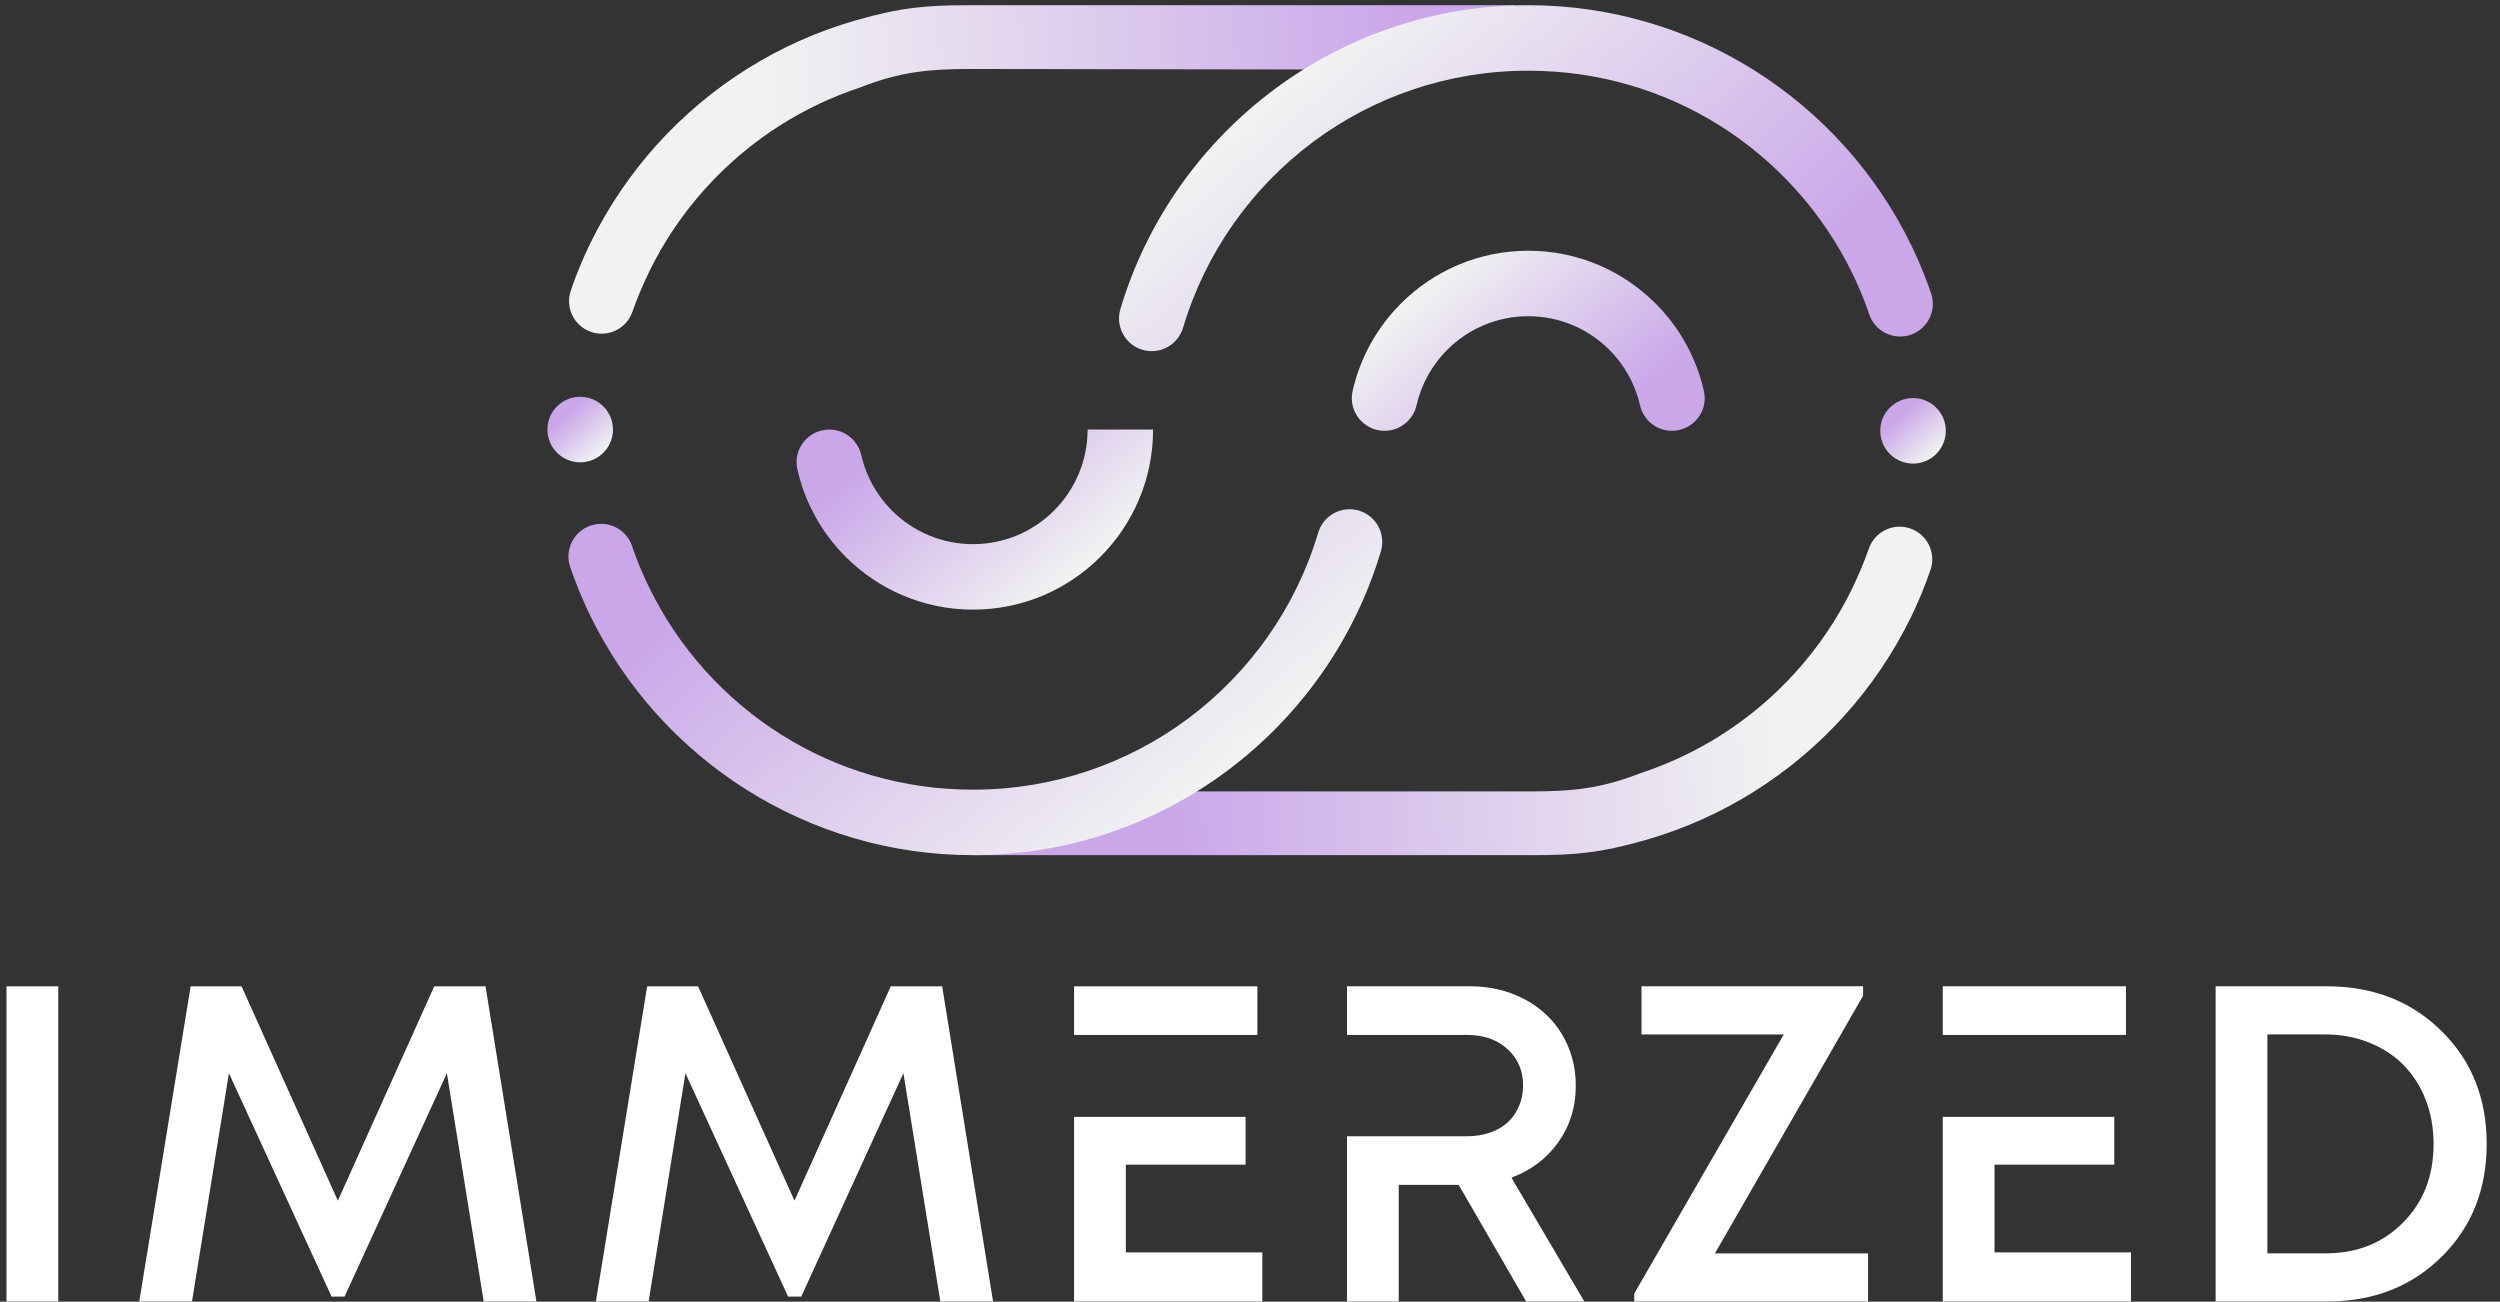
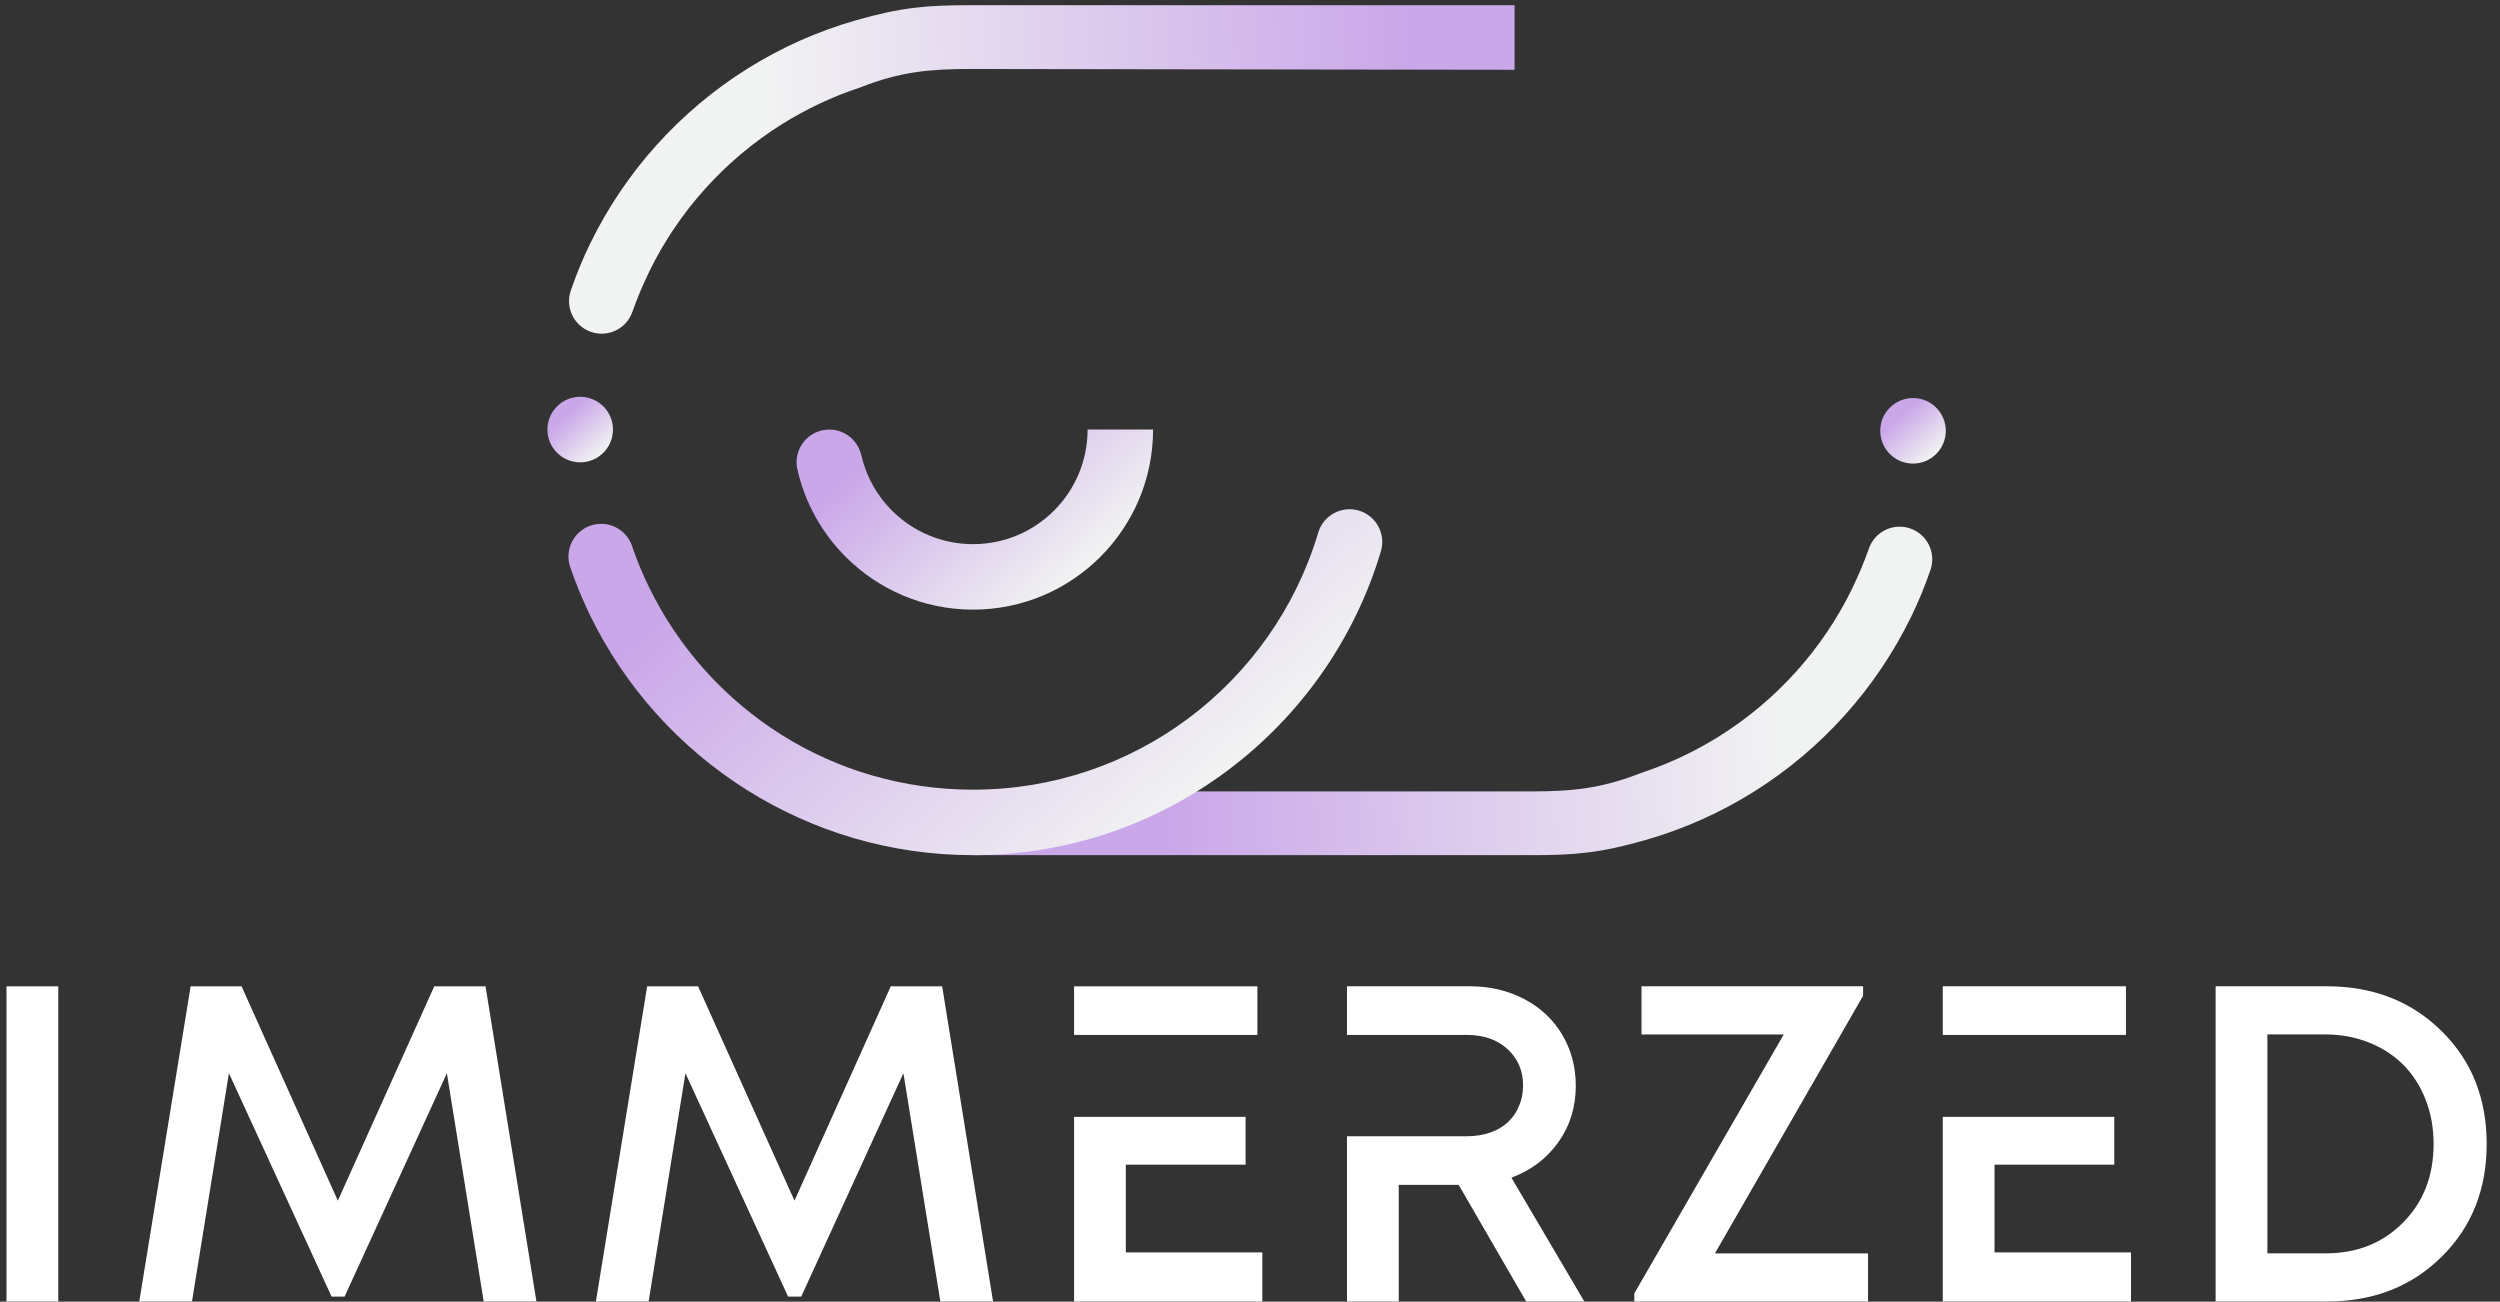
<svg xmlns="http://www.w3.org/2000/svg" xmlns:ns1="http://sodipodi.sourceforge.net/DTD/sodipodi-0.dtd" xmlns:ns2="http://www.inkscape.org/namespaces/inkscape" version="1.1" id="svg833" xml:space="preserve" width="484" height="252" viewBox="0 0 484 252" ns1:docname="Immerzed_white.svg" ns2:version="1.0.2-2 (e86c870879, 2021-01-15)">
  <rect x="0" y="0" width="484" height="252" fill="#333333" stroke="none" />
  <defs id="defs837">
    <clipPath clipPathUnits="userSpaceOnUse" id="clipPath849">
      <path d="M 0,0 H 1058.943 V 574.535 H 0 Z" id="path847" />
    </clipPath>
    <linearGradient x1="0" y1="0" x2="1" y2="0" gradientUnits="userSpaceOnUse" gradientTransform="matrix(1058.943,0,0,-1058.943,0,287.267)" spreadMethod="pad" id="linearGradient861">
      <stop style="stop-opacity:1;stop-color:#a660ff" offset="0" id="stop855" />
      <stop style="stop-opacity:1;stop-color:#7400d4" offset="0.999" id="stop857" />
      <stop style="stop-opacity:1;stop-color:#7400d4" offset="1" id="stop859" />
    </linearGradient>
    <clipPath clipPathUnits="userSpaceOnUse" id="clipPath885">
      <path d="M 0,574.535 H 1058.943 V 0 H 0 Z" id="path883" />
    </clipPath>
    <clipPath clipPathUnits="userSpaceOnUse" id="clipPath907">
      <path d="m 650.937,307.703 c -0.395,-1.14 -0.895,-2.438 -1.499,-3.887 v 0 c -0.504,-1.221 -1.08,-2.492 -1.726,-3.817 v 0 l 0.012,-0.003 -0.012,-0.021 c -5.788,-11.898 -14.839,-21.917 -26,-28.902 v 0 c -4.735,-2.959 -9.848,-5.378 -15.253,-7.154 v 0 c -7.766,-3.067 -13.571,-3.598 -21.348,-3.598 v 0 H 476.09 v -12.447 h 109.094 c 8.358,0 13.264,0.411 22.166,2.956 v 0 c 7.522,2.156 14.614,5.346 21.107,9.409 v 0 c 13.176,8.247 23.883,20.096 30.735,34.174 v 0 l 0.009,-0.003 c 0.681,1.41 1.359,2.917 2.022,4.513 v 0 c 0.563,1.352 1.138,2.898 1.746,4.636 v 0 c 1.143,3.324 -0.623,6.946 -3.947,8.09 v 0 c -0.685,0.236 -1.383,0.348 -2.069,0.348 v 0 c -2.642,0 -5.112,-1.658 -6.016,-4.294" id="path905" />
    </clipPath>
    <linearGradient x1="0" y1="0" x2="1" y2="0" gradientUnits="userSpaceOnUse" gradientTransform="matrix(-119.459,-4.13,-4.13,119.459,632.892,280.297)" spreadMethod="pad" id="linearGradient917">
      <stop style="stop-opacity:1;stop-color:#f1f2f2" offset="0" id="stop913" />
      <stop style="stop-opacity:1;stop-color:#caa7e9" offset="1" id="stop915" />
    </linearGradient>
    <clipPath clipPathUnits="userSpaceOnUse" id="clipPath927">
      <path d="m 498.431,330.955 c 0,-6.176 -2.506,-11.771 -6.55,-15.816 v 0 c -4.047,-4.05 -9.639,-6.552 -15.819,-6.552 v 0 c -6.178,0 -11.772,2.502 -15.821,6.552 v 0 c -2.918,2.917 -5.034,6.642 -5.986,10.809 v 0 c -0.668,2.921 -3.241,5.007 -6.236,5.007 v 0 c -4.077,0 -7.141,-3.773 -6.246,-7.751 v 0 c 1.484,-6.595 4.822,-12.489 9.44,-17.103 v 0 c 6.359,-6.359 15.146,-10.295 24.849,-10.295 v 0 c 9.706,0 18.498,3.934 24.856,10.295 v 0 c 6.362,6.361 10.296,15.149 10.296,24.854 v 0 z" id="path925" />
    </clipPath>
    <linearGradient x1="0" y1="0" x2="1" y2="0" gradientUnits="userSpaceOnUse" gradientTransform="matrix(-28.745,32.708,32.708,28.745,495.539,302.171)" spreadMethod="pad" id="linearGradient937">
      <stop style="stop-opacity:1;stop-color:#f1f2f2" offset="0" id="stop933" />
      <stop style="stop-opacity:1;stop-color:#caa7e9" offset="1" id="stop935" />
    </linearGradient>
    <clipPath clipPathUnits="userSpaceOnUse" id="clipPath947">
      <path d="m 475.334,413.793 c -8.357,0 -13.264,-0.412 -22.166,-2.957 v 0 c -7.522,-2.156 -14.614,-5.345 -21.108,-9.409 v 0 c -13.175,-8.247 -23.882,-20.095 -30.734,-34.174 v 0 l -0.008,0.004 c -0.682,-1.412 -1.36,-2.917 -2.022,-4.514 v 0 c -0.564,-1.352 -1.14,-2.898 -1.747,-4.637 v 0 c -1.143,-3.322 0.623,-6.946 3.946,-8.089 v 0 c 3.324,-1.143 6.947,0.625 8.086,3.947 v 0 c 0.394,1.139 0.896,2.438 1.498,3.887 v 0 c 0.505,1.22 1.08,2.491 1.727,3.816 v 0 l -0.012,0.003 0.012,0.02 c 5.788,11.898 14.839,21.918 26,28.904 v 0 c 4.735,2.959 9.849,5.377 15.253,7.154 v 0 c 7.767,3.066 13.57,3.597 21.348,3.597 v 0 l 106.375,-0.157 v 12.605 z" id="path945" />
    </clipPath>
    <linearGradient x1="0" y1="0" x2="1" y2="0" gradientUnits="userSpaceOnUse" gradientTransform="matrix(125.178,4.448,4.448,-125.178,436.744,381.684)" spreadMethod="pad" id="linearGradient957">
      <stop style="stop-opacity:1;stop-color:#f1f2f2" offset="0" id="stop953" />
      <stop style="stop-opacity:1;stop-color:#caa7e9" offset="1" id="stop955" />
    </linearGradient>
    <clipPath clipPathUnits="userSpaceOnUse" id="clipPath967">
      <path d="m 543.453,310.841 c -4.38,-14.7 -13.428,-27.381 -25.418,-36.311 v 0 c -11.699,-8.714 -26.225,-13.873 -41.973,-13.873 v 0 c -13.739,0 -26.536,3.911 -37.315,10.67 v 0 c -11.157,6.995 -20.213,17.059 -26.004,29.016 v 0 c -0.469,0.968 -0.915,1.937 -1.329,2.907 v 0 c -0.422,0.982 -0.784,1.879 -1.091,2.679 v 0 l -0.458,1.301 -0.024,-0.007 -0.331,1.001 v -0.004 c -1.135,3.337 -4.754,5.125 -8.089,3.994 v 0 c -3.336,-1.132 -5.126,-4.751 -3.995,-8.089 v 0 l 0.426,-1.184 -0.019,-0.006 0.449,-1.185 0.126,-0.319 c 0.45,-1.175 0.872,-2.23 1.277,-3.174 v 0 c 0.505,-1.176 1.034,-2.329 1.574,-3.458 v 0 c 6.824,-14.089 17.535,-25.972 30.746,-34.257 v 0 c 12.806,-8.024 27.913,-12.668 44.057,-12.668 v 0 c 18.561,0 35.712,6.109 49.563,16.422 v 0 c 14.189,10.567 24.891,25.551 30.061,42.898 v 0 c 1.005,3.38 -0.916,6.935 -4.293,7.94 v 0 c -0.608,0.181 -1.221,0.267 -1.824,0.267 v 0 c -2.75,0 -5.29,-1.791 -6.116,-4.56" id="path965" />
    </clipPath>
    <linearGradient x1="0" y1="0" x2="1" y2="0" gradientUnits="userSpaceOnUse" gradientTransform="matrix(-61.772,70.288,70.288,61.772,516.442,257.787)" spreadMethod="pad" id="linearGradient977">
      <stop style="stop-opacity:1;stop-color:#f1f2f2" offset="0" id="stop973" />
      <stop style="stop-opacity:1;stop-color:#caa7e9" offset="1" id="stop975" />
    </linearGradient>
    <clipPath clipPathUnits="userSpaceOnUse" id="clipPath987">
      <path d="m 559.599,355.566 c -4.615,-4.615 -7.952,-10.508 -9.437,-17.1 v 0 c -0.896,-3.98 2.17,-7.755 6.249,-7.755 v 0 c 2.997,0 5.571,2.086 6.239,5.008 v 0 c 0.953,4.167 3.07,7.891 5.987,10.809 v 0 c 4.047,4.048 9.64,6.552 15.819,6.552 v 0 c 6.178,0 11.772,-2.504 15.821,-6.552 v 0 c 2.918,-2.919 5.033,-6.643 5.986,-10.81 v 0 c 0.667,-2.921 3.24,-5.007 6.237,-5.007 v 0 c 4.076,0 7.14,3.773 6.245,7.75 v 0 c -1.485,6.596 -4.823,12.49 -9.44,17.105 v 0 c -6.359,6.358 -15.147,10.295 -24.849,10.295 v 0 c -9.706,0 -18.497,-3.935 -24.857,-10.295" id="path985" />
    </clipPath>
    <linearGradient x1="0" y1="0" x2="1" y2="0" gradientUnits="userSpaceOnUse" gradientTransform="matrix(28.745,-32.708,-32.708,-28.745,566.165,360.538)" spreadMethod="pad" id="linearGradient997">
      <stop style="stop-opacity:1;stop-color:#f1f2f2" offset="0" id="stop993" />
      <stop style="stop-opacity:1;stop-color:#caa7e9" offset="1" id="stop995" />
    </linearGradient>
    <clipPath clipPathUnits="userSpaceOnUse" id="clipPath1007">
      <path d="m 534.892,397.371 c -14.188,-10.568 -24.89,-25.551 -30.06,-42.9 v 0 c -1.006,-3.378 0.917,-6.934 4.293,-7.94 v 0 c 3.376,-1.005 6.932,0.918 7.94,4.293 v 0 c 4.38,14.702 13.427,27.382 25.419,36.312 v 0 c 11.698,8.715 26.224,13.873 41.972,13.873 v 0 c 13.74,0 26.537,-3.911 37.315,-10.67 v 0 c 11.157,-6.996 20.212,-17.059 26.004,-29.016 v 0 c 0.469,-0.968 0.914,-1.937 1.328,-2.908 v 0 c 0.423,-0.981 0.785,-1.877 1.092,-2.678 v 0 l 0.458,-1.301 0.024,0.007 0.331,-1 v 0.003 c 1.135,-3.337 4.755,-5.124 8.09,-3.993 v 0 c 3.334,1.131 5.124,4.75 3.993,8.087 v 0 l -0.426,1.185 0.02,0.006 -0.45,1.184 -0.126,0.321 c -0.449,1.173 -0.871,2.229 -1.277,3.173 v 0 c -0.505,1.176 -1.033,2.329 -1.573,3.458 v 0 c -6.824,14.089 -17.536,25.972 -30.747,34.257 v 0 c -12.805,8.024 -27.911,12.669 -44.056,12.669 v 0 c -18.56,0 -35.712,-6.109 -49.564,-16.422" id="path1005" />
    </clipPath>
    <linearGradient x1="0" y1="0" x2="1" y2="0" gradientUnits="userSpaceOnUse" gradientTransform="matrix(61.772,-70.288,-70.288,-61.772,544.076,403.879)" spreadMethod="pad" id="linearGradient1017">
      <stop style="stop-opacity:1;stop-color:#f1f2f2" offset="0" id="stop1013" />
      <stop style="stop-opacity:1;stop-color:#caa7e9" offset="1" id="stop1015" />
    </linearGradient>
    <clipPath clipPathUnits="userSpaceOnUse" id="clipPath1027">
      <path d="m 392.984,330.955 c 0,-3.533 2.864,-6.398 6.397,-6.398 v 0 c 3.534,0 6.398,2.865 6.398,6.398 v 0 c 0,3.534 -2.864,6.398 -6.398,6.398 v 0 c -3.533,0 -6.397,-2.864 -6.397,-6.398" id="path1025" />
    </clipPath>
    <linearGradient x1="0" y1="0" x2="1" y2="0" gradientUnits="userSpaceOnUse" gradientTransform="matrix(-6.656,7.574,7.574,6.656,403.502,326.267)" spreadMethod="pad" id="linearGradient1037">
      <stop style="stop-opacity:1;stop-color:#f1f2f2" offset="0" id="stop1033" />
      <stop style="stop-opacity:1;stop-color:#caa7e9" offset="1" id="stop1035" />
    </linearGradient>
    <clipPath clipPathUnits="userSpaceOnUse" id="clipPath1047">
      <path d="m 653.163,330.711 c 0,-3.533 2.865,-6.398 6.398,-6.398 v 0 c 3.534,0 6.398,2.865 6.398,6.398 v 0 c 0,3.534 -2.864,6.397 -6.398,6.397 v 0 c -3.533,0 -6.398,-2.863 -6.398,-6.397" id="path1045" />
    </clipPath>
    <linearGradient x1="0" y1="0" x2="1" y2="0" gradientUnits="userSpaceOnUse" gradientTransform="matrix(-6.656,7.574,7.574,6.656,663.682,326.022)" spreadMethod="pad" id="linearGradient1057">
      <stop style="stop-opacity:1;stop-color:#f1f2f2" offset="0" id="stop1053" />
      <stop style="stop-opacity:1;stop-color:#caa7e9" offset="1" id="stop1055" />
    </linearGradient>
  </defs>
  <ns1:namedview pagecolor="#ffffff" bordercolor="#666666" borderopacity="1" objecttolerance="10" gridtolerance="10" guidetolerance="10" ns2:pageopacity="0" ns2:pageshadow="2" ns2:window-width="1278" ns2:window-height="1368" id="namedview835" showgrid="false" ns2:zoom="1.1220943" ns2:cx="189.04867" ns2:cy="182.84165" ns2:window-x="2473" ns2:window-y="480" ns2:window-maximized="0" ns2:current-layer="g841" />
  <g id="g841" ns2:groupmode="layer" ns2:label="Immerzed_white" transform="matrix(1.333,0,0,-1.333,0,766.047)">
    <path d="M 0.945,385.649 H 8.462 v 45.78 H 0.945 Z" style="fill:#ffffff;fill-opacity:1;fill-rule:nonzero;stroke:none;stroke-width:0.744" id="path865" />
    <g id="g867" transform="matrix(0.744,0,0,0.744,70.516,431.43)">
      <path d="M 0,0 H -10.009 L -28.829,-41.845 -47.625,0 h -9.939 l -10.032,-61.534 h 10.291 l 7.213,44.57 20.041,-43.607 h 2.538 l 19.971,43.607 7.19,-44.57 H 9.939 Z" style="fill:#ffffff;fill-opacity:1;fill-rule:nonzero;stroke:none" id="path869" />
    </g>
    <g id="g871" transform="matrix(0.744,0,0,0.744,136.836,431.43)">
      <path d="M 0,0 H -10.032 L -28.829,-41.845 -47.649,0 h -9.938 l -10.009,-61.534 h 10.291 l 7.189,44.57 20.042,-43.607 h 2.561 l 19.948,43.607 7.213,-44.57 H 9.939 Z" style="fill:#ffffff;fill-opacity:1;fill-rule:nonzero;stroke:none" id="path873" />
    </g>
    <g id="g875" transform="matrix(0.744,0,0,0.744,163.511,392.781)">
      <path d="m 0,0 v 17.128 h 23.378 v 9.328 H -10.103 V -9.586 H 26.644 V 0 Z M -10.103,42.456 H 25.68 v 9.492 h -35.783 z" style="fill:#ffffff;fill-opacity:1;fill-rule:nonzero;stroke:none" id="path877" />
    </g>
    <g id="g879" transform="matrix(0.744,0,0,0.744,-212.874,266.06)">
      <g id="g881" clip-path="url(#clipPath885)">
        <g id="g887" transform="translate(581.161,184.919)">
          <path d="m 0,0 c 3.806,1.41 6.861,3.712 9.14,6.884 2.279,3.195 3.43,6.884 3.43,11.043 0,3.689 -0.893,7.025 -2.679,10.032 -1.785,2.984 -4.276,5.287 -7.448,6.932 -3.148,1.644 -6.672,2.467 -10.525,2.467 h -24.013 v -9.492 h 23.378 c 3.29,0 5.944,-0.917 7.965,-2.773 2.021,-1.856 3.031,-4.206 3.031,-7.072 0,-1.48 -0.258,-2.82 -0.799,-4.041 C 0.963,12.734 0.235,11.677 -0.705,10.808 -1.645,9.939 -2.796,9.257 -4.182,8.787 -5.568,8.317 -7.072,8.082 -8.717,8.082 h -23.378 v -32.259 h 10.103 V -1.41 h 11.701 L 2.89,-24.177 h 11.348 z" style="fill:#ffffff;fill-opacity:1;fill-rule:nonzero;stroke:none" id="path889" />
        </g>
        <g id="g891" transform="translate(620.892,170.14)">
          <path d="m 0,0 28.923,50.28 v 1.856 H -14.332 V 42.738 H 13.439 L -15.742,-7.824 V -9.398 H 29.886 V 0 Z" style="fill:#ffffff;fill-opacity:1;fill-rule:nonzero;stroke:none" id="path893" />
        </g>
        <path d="m 701.129,222.277 h -35.76 v -9.492 h 35.76 z m -25.657,-51.949 v 17.128 h 23.378 v 9.328 h -33.481 v -36.042 h 36.747 v 9.586 z" style="fill:#ffffff;fill-opacity:1;fill-rule:nonzero;stroke:none" id="path895" />
        <g id="g897" transform="translate(755.239,176.179)">
          <path d="M 0,0 C -3.947,-4.018 -8.999,-6.038 -15.155,-6.038 H -26.503 V 36.7 h 11.348 c 3.031,0 5.874,-0.541 8.529,-1.598 2.632,-1.057 4.864,-2.514 6.72,-4.393 1.833,-1.88 3.289,-4.136 4.3,-6.767 1.033,-2.632 1.55,-5.498 1.55,-8.623 C 5.944,9.116 3.971,3.994 0,0 m 7.471,37.381 c -5.873,5.804 -13.345,8.717 -22.367,8.717 h -21.71 v -61.534 h 21.71 c 9.022,0 16.494,2.89 22.367,8.693 5.898,5.803 8.835,13.157 8.835,22.062 0,8.928 -2.937,16.282 -8.835,22.062" style="fill:#ffffff;fill-opacity:1;fill-rule:nonzero;stroke:none" id="path899" />
        </g>
      </g>
    </g>
    <g id="g901" transform="matrix(0.744,0,0,0.744,-212.874,266.06)">
      <g id="g903" clip-path="url(#clipPath907)">
        <g id="g909">
          <g id="g911">
            <path d="m 650.937,307.703 c -0.395,-1.14 -0.895,-2.438 -1.499,-3.887 v 0 c -0.504,-1.221 -1.08,-2.492 -1.726,-3.817 v 0 l 0.012,-0.003 -0.012,-0.021 c -5.788,-11.898 -14.839,-21.917 -26,-28.902 v 0 c -4.735,-2.959 -9.848,-5.378 -15.253,-7.154 v 0 c -7.766,-3.067 -13.571,-3.598 -21.348,-3.598 v 0 H 476.09 v -12.447 h 109.094 c 8.358,0 13.264,0.411 22.166,2.956 v 0 c 7.522,2.156 14.614,5.346 21.107,9.409 v 0 c 13.176,8.247 23.883,20.096 30.735,34.174 v 0 l 0.009,-0.003 c 0.681,1.41 1.359,2.917 2.022,4.513 v 0 c 0.563,1.352 1.138,2.898 1.746,4.636 v 0 c 1.143,3.324 -0.623,6.946 -3.947,8.09 v 0 c -0.685,0.236 -1.383,0.348 -2.069,0.348 v 0 c -2.642,0 -5.112,-1.658 -6.016,-4.294" style="fill:url(#linearGradient917);stroke:none" id="path919" />
          </g>
        </g>
      </g>
    </g>
    <g id="g921" transform="matrix(0.744,0,0,0.744,-212.874,266.06)">
      <g id="g923" clip-path="url(#clipPath927)">
        <g id="g929">
          <g id="g931">
            <path d="m 498.431,330.955 c 0,-6.176 -2.506,-11.771 -6.55,-15.816 v 0 c -4.047,-4.05 -9.639,-6.552 -15.819,-6.552 v 0 c -6.178,0 -11.772,2.502 -15.821,6.552 v 0 c -2.918,2.917 -5.034,6.642 -5.986,10.809 v 0 c -0.668,2.921 -3.241,5.007 -6.236,5.007 v 0 c -4.077,0 -7.141,-3.773 -6.246,-7.751 v 0 c 1.484,-6.595 4.822,-12.489 9.44,-17.103 v 0 c 6.359,-6.359 15.146,-10.295 24.849,-10.295 v 0 c 9.706,0 18.498,3.934 24.856,10.295 v 0 c 6.362,6.361 10.296,15.149 10.296,24.854 v 0 z" style="fill:url(#linearGradient937);stroke:none" id="path939" />
          </g>
        </g>
      </g>
    </g>
    <g id="g941" transform="matrix(0.744,0,0,0.744,-212.874,266.06)">
      <g id="g943" clip-path="url(#clipPath947)">
        <g id="g949">
          <g id="g951">
            <path d="m 475.334,413.793 c -8.357,0 -13.264,-0.412 -22.166,-2.957 v 0 c -7.522,-2.156 -14.614,-5.345 -21.108,-9.409 v 0 c -13.175,-8.247 -23.882,-20.095 -30.734,-34.174 v 0 l -0.008,0.004 c -0.682,-1.412 -1.36,-2.917 -2.022,-4.514 v 0 c -0.564,-1.352 -1.14,-2.898 -1.747,-4.637 v 0 c -1.143,-3.322 0.623,-6.946 3.946,-8.089 v 0 c 3.324,-1.143 6.947,0.625 8.086,3.947 v 0 c 0.394,1.139 0.896,2.438 1.498,3.887 v 0 c 0.505,1.22 1.08,2.491 1.727,3.816 v 0 l -0.012,0.003 0.012,0.02 c 5.788,11.898 14.839,21.918 26,28.904 v 0 c 4.735,2.959 9.849,5.377 15.253,7.154 v 0 c 7.767,3.066 13.57,3.597 21.348,3.597 v 0 l 106.375,-0.157 v 12.605 z" style="fill:url(#linearGradient957);stroke:none" id="path959" />
          </g>
        </g>
      </g>
    </g>
    <g id="g961" transform="matrix(0.744,0,0,0.744,-212.874,266.06)">
      <g id="g963" clip-path="url(#clipPath967)">
        <g id="g969">
          <g id="g971">
            <path d="m 543.453,310.841 c -4.38,-14.7 -13.428,-27.381 -25.418,-36.311 v 0 c -11.699,-8.714 -26.225,-13.873 -41.973,-13.873 v 0 c -13.739,0 -26.536,3.911 -37.315,10.67 v 0 c -11.157,6.995 -20.213,17.059 -26.004,29.016 v 0 c -0.469,0.968 -0.915,1.937 -1.329,2.907 v 0 c -0.422,0.982 -0.784,1.879 -1.091,2.679 v 0 l -0.458,1.301 -0.024,-0.007 -0.331,1.001 v -0.004 c -1.135,3.337 -4.754,5.125 -8.089,3.994 v 0 c -3.336,-1.132 -5.126,-4.751 -3.995,-8.089 v 0 l 0.426,-1.184 -0.019,-0.006 0.449,-1.185 0.126,-0.319 c 0.45,-1.175 0.872,-2.23 1.277,-3.174 v 0 c 0.505,-1.176 1.034,-2.329 1.574,-3.458 v 0 c 6.824,-14.089 17.535,-25.972 30.746,-34.257 v 0 c 12.806,-8.024 27.913,-12.668 44.057,-12.668 v 0 c 18.561,0 35.712,6.109 49.563,16.422 v 0 c 14.189,10.567 24.891,25.551 30.061,42.898 v 0 c 1.005,3.38 -0.916,6.935 -4.293,7.94 v 0 c -0.608,0.181 -1.221,0.267 -1.824,0.267 v 0 c -2.75,0 -5.29,-1.791 -6.116,-4.56" style="fill:url(#linearGradient977);stroke:none" id="path979" />
          </g>
        </g>
      </g>
    </g>
    <g id="g981" transform="matrix(0.744,0,0,0.744,-212.874,266.06)">
      <g id="g983" clip-path="url(#clipPath987)">
        <g id="g989">
          <g id="g991">
-             <path d="m 559.599,355.566 c -4.615,-4.615 -7.952,-10.508 -9.437,-17.1 v 0 c -0.896,-3.98 2.17,-7.755 6.249,-7.755 v 0 c 2.997,0 5.571,2.086 6.239,5.008 v 0 c 0.953,4.167 3.07,7.891 5.987,10.809 v 0 c 4.047,4.048 9.64,6.552 15.819,6.552 v 0 c 6.178,0 11.772,-2.504 15.821,-6.552 v 0 c 2.918,-2.919 5.033,-6.643 5.986,-10.81 v 0 c 0.667,-2.921 3.24,-5.007 6.237,-5.007 v 0 c 4.076,0 7.14,3.773 6.245,7.75 v 0 c -1.485,6.596 -4.823,12.49 -9.44,17.105 v 0 c -6.359,6.358 -15.147,10.295 -24.849,10.295 v 0 c -9.706,0 -18.497,-3.935 -24.857,-10.295" style="fill:url(#linearGradient997);stroke:none" id="path999" />
-           </g>
+             </g>
        </g>
      </g>
    </g>
    <g id="g1001" transform="matrix(0.744,0,0,0.744,-212.874,266.06)">
      <g id="g1003" clip-path="url(#clipPath1007)">
        <g id="g1009">
          <g id="g1011">
-             <path d="m 534.892,397.371 c -14.188,-10.568 -24.89,-25.551 -30.06,-42.9 v 0 c -1.006,-3.378 0.917,-6.934 4.293,-7.94 v 0 c 3.376,-1.005 6.932,0.918 7.94,4.293 v 0 c 4.38,14.702 13.427,27.382 25.419,36.312 v 0 c 11.698,8.715 26.224,13.873 41.972,13.873 v 0 c 13.74,0 26.537,-3.911 37.315,-10.67 v 0 c 11.157,-6.996 20.212,-17.059 26.004,-29.016 v 0 c 0.469,-0.968 0.914,-1.937 1.328,-2.908 v 0 c 0.423,-0.981 0.785,-1.877 1.092,-2.678 v 0 l 0.458,-1.301 0.024,0.007 0.331,-1 v 0.003 c 1.135,-3.337 4.755,-5.124 8.09,-3.993 v 0 c 3.334,1.131 5.124,4.75 3.993,8.087 v 0 l -0.426,1.185 0.02,0.006 -0.45,1.184 -0.126,0.321 c -0.449,1.173 -0.871,2.229 -1.277,3.173 v 0 c -0.505,1.176 -1.033,2.329 -1.573,3.458 v 0 c -6.824,14.089 -17.536,25.972 -30.747,34.257 v 0 c -12.805,8.024 -27.911,12.669 -44.056,12.669 v 0 c -18.56,0 -35.712,-6.109 -49.564,-16.422" style="fill:url(#linearGradient1017);stroke:none" id="path1019" />
-           </g>
+             </g>
        </g>
      </g>
    </g>
    <g id="g1021" transform="matrix(0.744,0,0,0.744,-212.874,266.06)">
      <g id="g1023" clip-path="url(#clipPath1027)">
        <g id="g1029">
          <g id="g1031">
            <path d="m 392.984,330.955 c 0,-3.533 2.864,-6.398 6.397,-6.398 v 0 c 3.534,0 6.398,2.865 6.398,6.398 v 0 c 0,3.534 -2.864,6.398 -6.398,6.398 v 0 c -3.533,0 -6.397,-2.864 -6.397,-6.398" style="fill:url(#linearGradient1037);stroke:none" id="path1039" />
          </g>
        </g>
      </g>
    </g>
    <g id="g1041" transform="matrix(0.744,0,0,0.744,-212.874,266.06)">
      <g id="g1043" clip-path="url(#clipPath1047)">
        <g id="g1049">
          <g id="g1051">
            <path d="m 653.163,330.711 c 0,-3.533 2.865,-6.398 6.398,-6.398 v 0 c 3.534,0 6.398,2.865 6.398,6.398 v 0 c 0,3.534 -2.864,6.397 -6.398,6.397 v 0 c -3.533,0 -6.398,-2.863 -6.398,-6.397" style="fill:url(#linearGradient1057);stroke:none" id="path1059" />
          </g>
        </g>
      </g>
    </g>
  </g>
</svg>